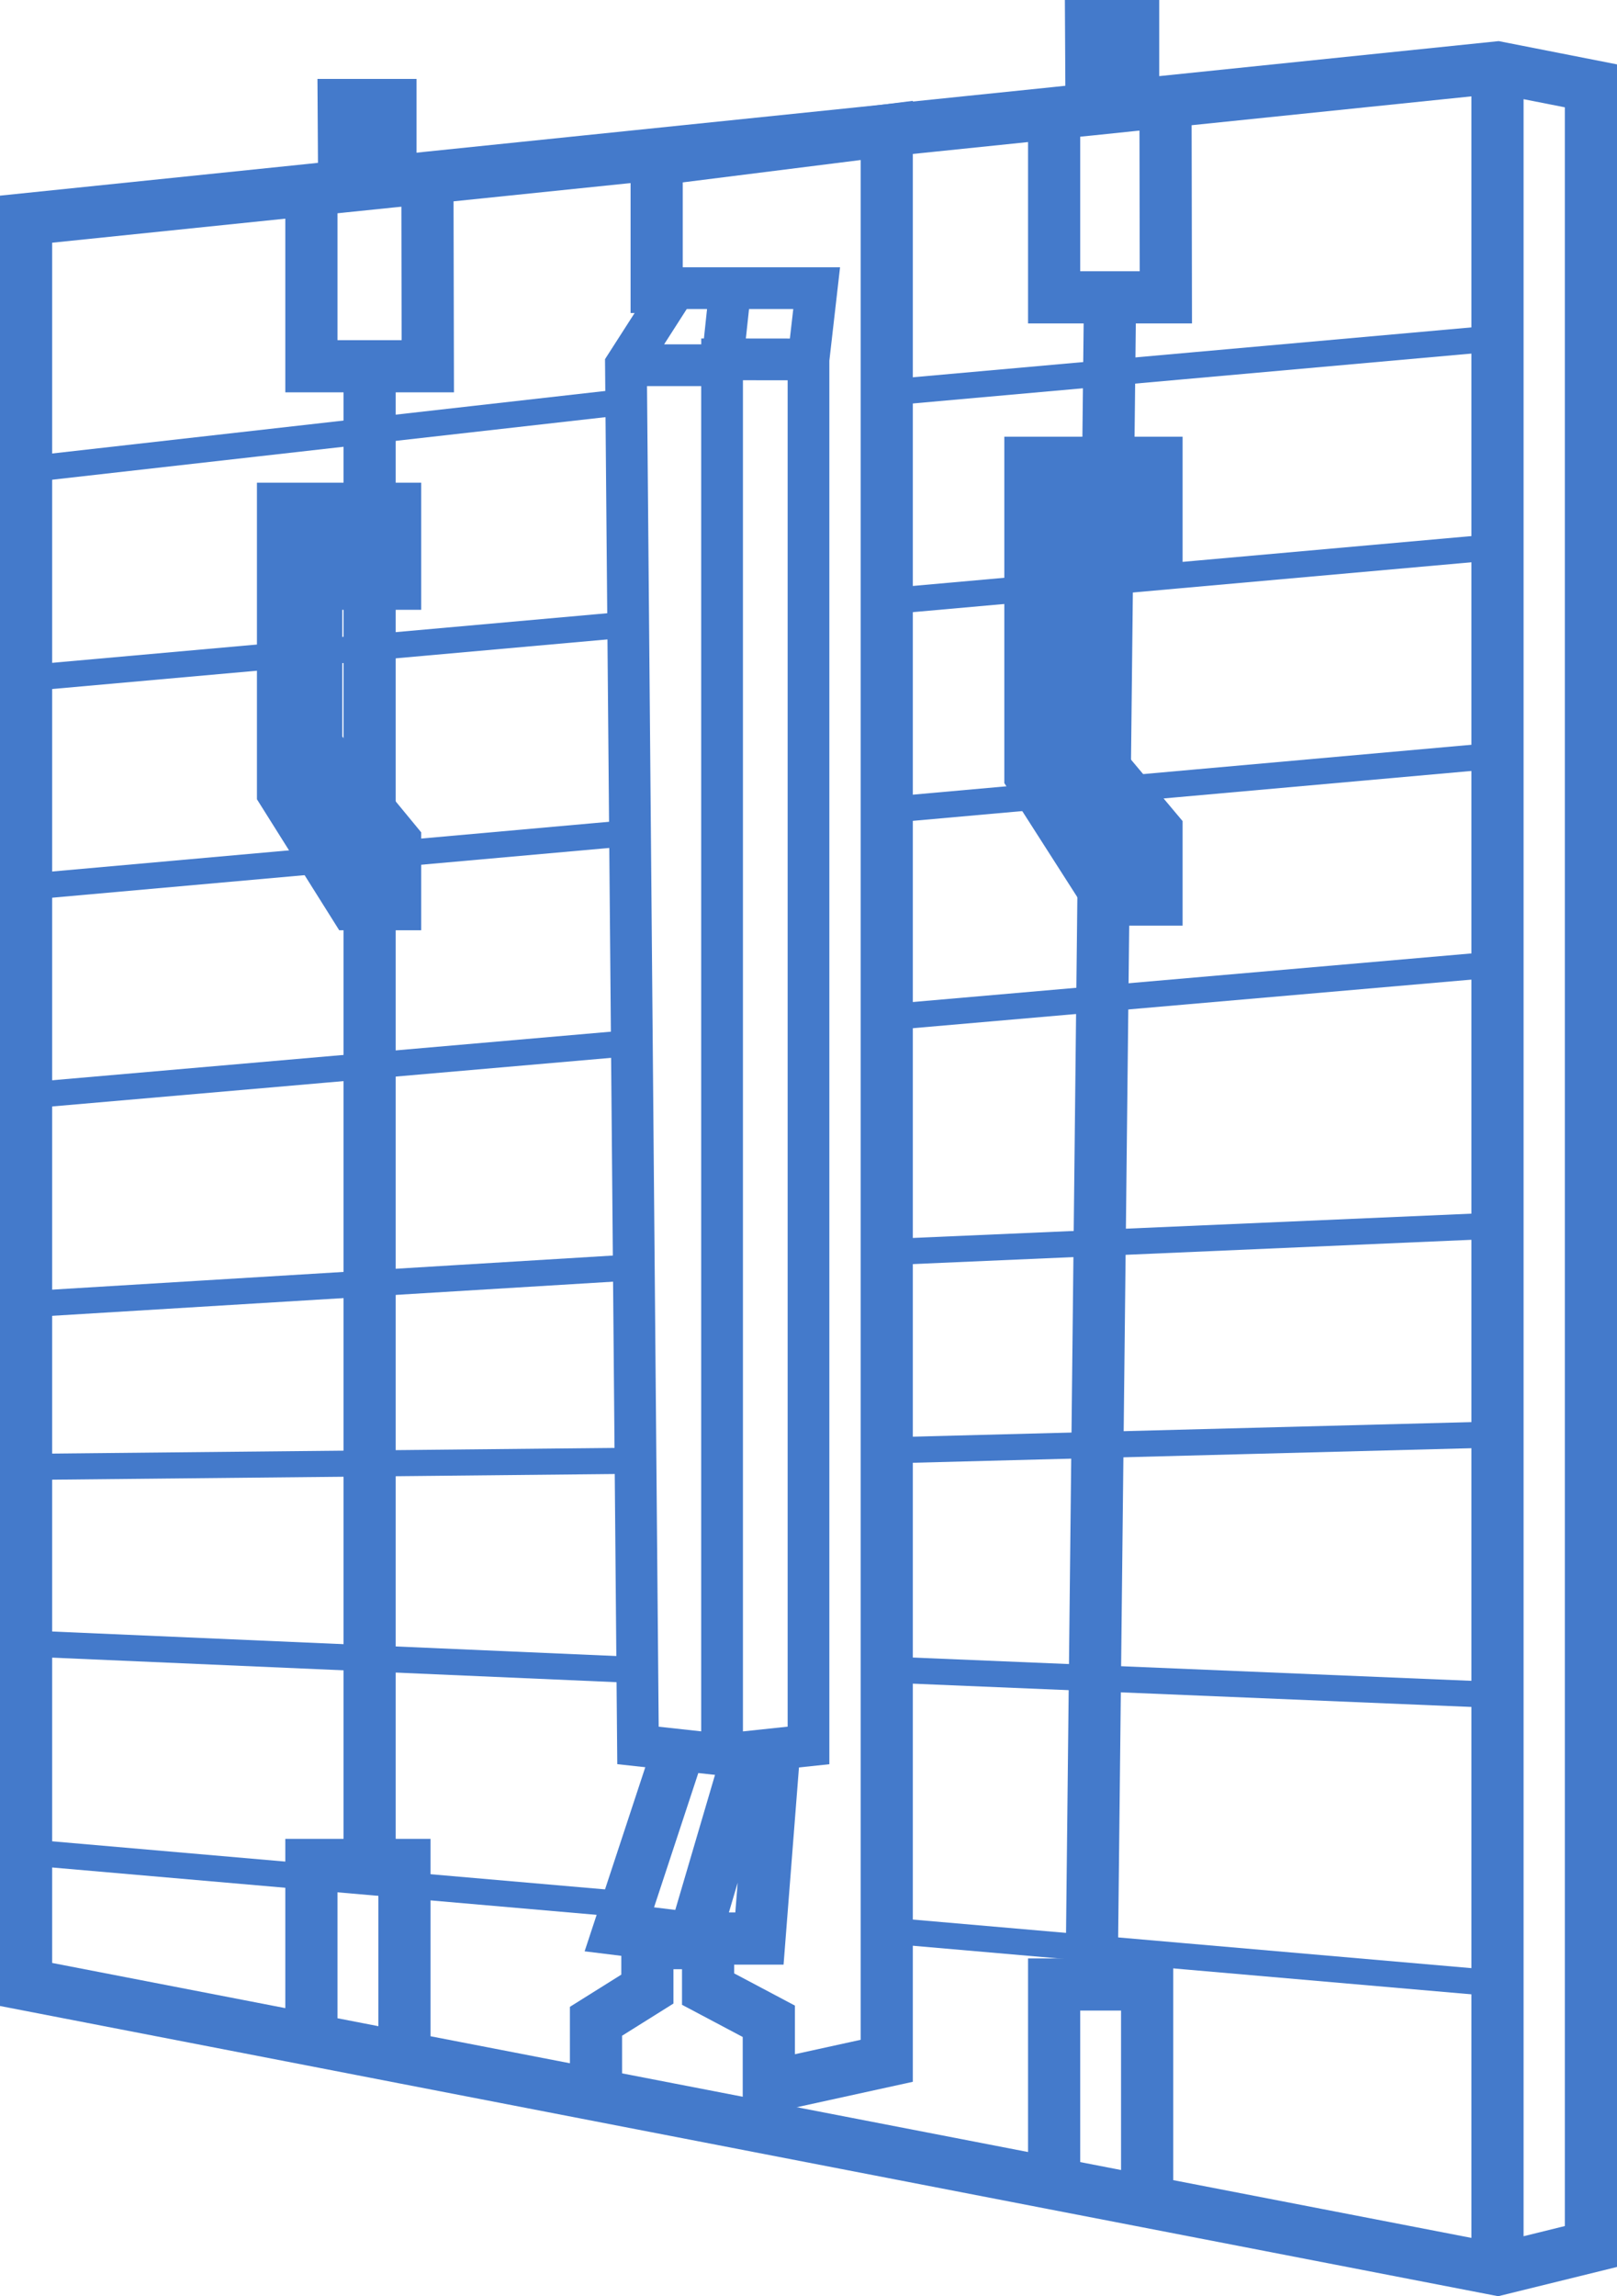
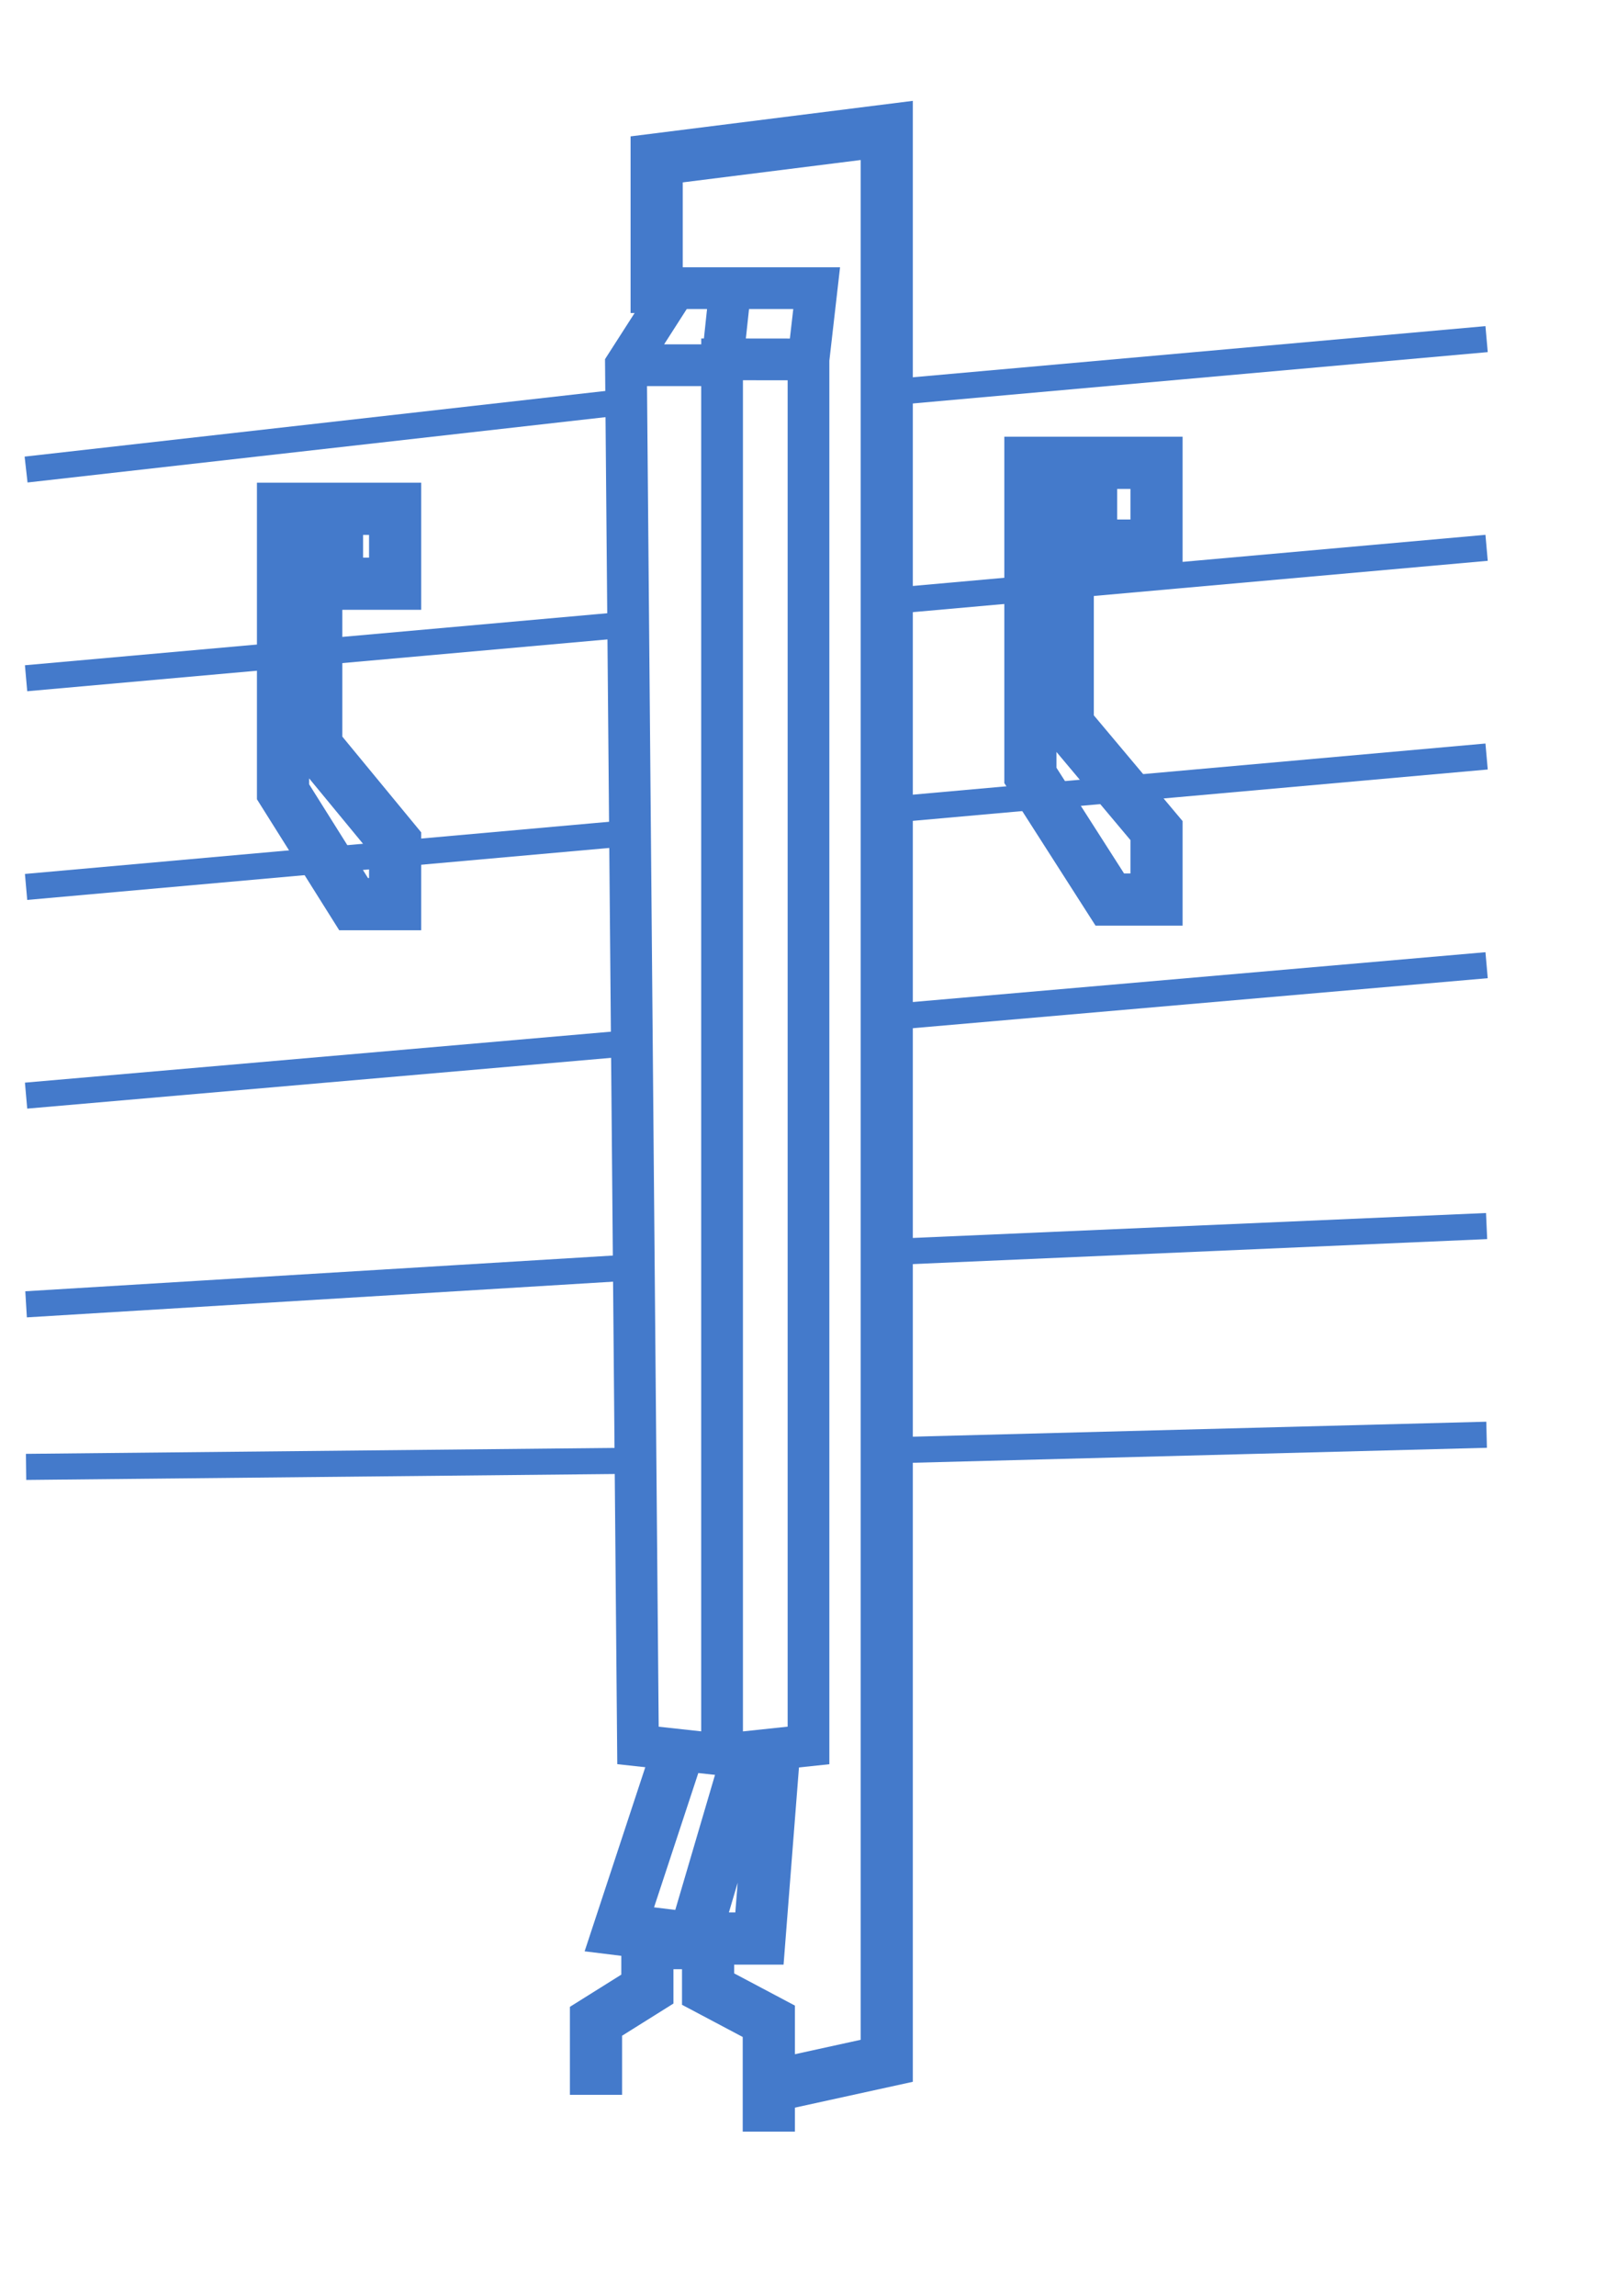
<svg xmlns="http://www.w3.org/2000/svg" fill="none" version="1.1" width="31" height="44.012" viewBox="0 0 31 44.012">
  <g>
    <g>
      <g>
-         <path d="M21.845,2.503L21.775,2.51L20.978,2.593L20.709,2.62L20.709,5.199L21.85,5.199L21.845,2.503ZM19.709,2.723L8.695,3.859L8.703,7.52L7.586,7.52L7.586,35.246L8.254,35.246L8.254,39.029L19.709,41.248L19.709,37.537L20.432,37.537L20.729,10.363L20.775,6.199L19.709,6.199L19.709,2.723ZM21.775,6.199L21.729,10.374L21.432,37.537L22.492,37.537L22.492,41.787L28.209,42.894L28.209,1.847L22.845,2.4L22.852,6.199L21.775,6.199ZM22.224,1.459L22.293,1.452L28.732,0.788L31,1.234L31,43.451L28.722,44.012L21.898,42.69L20.114,42.345L7.659,39.933L5.875,39.587L0,38.449L0,3.75L5.918,3.14L6.096,3.121L6.086,1.513L7.985,1.513L7.985,2.927L8.142,2.91L20.158,1.672L20.424,1.644L20.415,0L22.224,0L22.224,1.459ZM7.695,3.962L7.536,3.978L6.651,4.069L6.47,4.088L6.47,6.52L7.7,6.52L7.695,3.962ZM5.47,4.191L1,4.652L1,37.624L5.47,38.49L5.47,35.246L6.586,35.246L6.586,7.52L5.47,7.52L5.47,4.191ZM7.254,36.246L6.47,36.246L6.47,38.684L7.254,38.836L7.254,36.246ZM29.209,1.901L30,2.057L30,42.667L29.209,42.862L29.209,1.901ZM21.492,41.593L21.492,38.537L20.709,38.537L20.709,41.441L21.492,41.593Z" fill-rule="evenodd" fill="#447ACB" fill-opacity="1" />
-       </g>
+         </g>
      <g>
-         <path d="M19.754,14.863L21.276,17.242L22.172,17.242L22.172,15.92L20.47,13.893L20.47,9.664L20.918,9.664L20.918,10.457L22.172,10.457L22.172,8.871L19.754,8.871L19.754,14.863Z" fill="#447ACB" fill-opacity="1" />
        <path d="M20.97,10.957L22.672,10.957L22.672,8.371L19.254,8.371L19.254,15.009L21.003,17.742L22.672,17.742L22.672,15.738L20.97,13.711L20.97,10.957ZM21.418,9.957L21.672,9.957L21.672,9.371L21.418,9.371L21.418,9.957ZM20.254,14.413L20.254,14.716L21.55,16.742L21.672,16.742L21.672,16.102L20.254,14.413Z" fill-rule="evenodd" fill="#447ACB" fill-opacity="1" />
      </g>
      <g>
-         <path d="M5.426,15.176L6.779,17.33L7.575,17.33L7.575,16.133L6.063,14.299L6.063,10.47L6.461,10.47L6.461,11.188L7.575,11.188L7.575,9.752L5.426,9.752L5.426,15.176Z" fill="#447ACB" fill-opacity="1" />
        <path d="M6.563,11.688L8.075,11.688L8.075,9.252L4.926,9.252L4.926,15.32L6.503,17.83L8.075,17.83L8.075,15.954L6.563,14.119L6.563,11.688ZM6.961,10.688L7.075,10.688L7.075,10.252L6.961,10.252L6.961,10.688ZM5.926,14.919L5.926,15.032L7.055,16.83L7.075,16.83L7.075,16.313L5.926,14.919Z" fill-rule="evenodd" fill="#447ACB" fill-opacity="1" />
      </g>
      <g>
        <path d="M10.926,38.465L10.926,40.152L11.926,40.152L11.926,39.019L12.911,38.402L12.911,37.744L13.075,37.744L13.075,38.426L14.239,39.043L14.239,40.857L15.239,40.857L15.239,38.441L14.075,37.824L14.075,36.744L11.911,36.744L11.911,37.848L10.926,38.465Z" fill-rule="evenodd" fill="#447ACB" fill-opacity="1" />
      </g>
      <g>
        <path d="M11.834,33.814L13.842,34.034L13.885,34.029L15.9,33.815L15.9,6.912L16.105,5.123L12.729,5.123L11.599,6.884L11.834,33.814ZM15.143,6.489L15.208,5.923L14.36,5.923L14.299,6.488L15.143,6.489ZM13.495,6.488L13.555,5.923L13.166,5.923L12.732,6.6L13.444,6.6L13.444,6.488L13.495,6.488ZM13.443,7.4L12.404,7.4L12.628,33.096L13.443,33.185L13.443,7.4ZM14.243,7.288L14.243,33.186L15.1,33.095L15.1,7.289L14.243,7.288Z" fill-rule="evenodd" fill="#447ACB" fill-opacity="1" />
      </g>
      <g>
        <path d="M16.5,39.097L14.721,39.487L14.935,40.464L17.5,39.902L17.5,1.933L12.089,2.614L12.089,6L13.089,6L13.089,3.496L16.5,3.067L16.5,39.097ZM13.974,36.656L14.097,36.656L14.142,36.086L13.974,36.656ZM12.946,36.608L13.9,33.365L15.376,33.123L15.022,37.656L13.275,37.656L11.208,37.401L12.473,33.563L13.423,33.876L12.539,36.558L12.946,36.608Z" fill-rule="evenodd" fill="#447ACB" fill-opacity="1" />
      </g>
    </g>
    <g>
      <path d="M28.478,6.251L16.978,7.278L17.022,7.776L28.522,6.749L28.478,6.251ZM0.528,9.248L12.028,7.948L11.972,7.452L0.472,8.752L0.528,9.248Z" fill-rule="evenodd" fill="#447ACB" fill-opacity="1" />
    </g>
    <g>
      <path d="M28.478,14.251L16.978,15.278L17.022,15.776L28.522,14.749L28.478,14.251ZM0.522,17.249L12.022,16.222L11.978,15.724L0.478,16.751L0.522,17.249Z" fill-rule="evenodd" fill="#447ACB" fill-opacity="1" />
    </g>
    <g>
      <path d="M28.489,23.25L16.989,23.75L17.011,24.25L28.511,23.75L28.489,23.25ZM0.515,25.25L12.015,24.55L11.985,24.051L0.485,24.75L0.515,25.25Z" fill-rule="evenodd" fill="#447ACB" fill-opacity="1" />
    </g>
    <g>
-       <path d="M0.489,31.75L11.989,32.25L12.011,31.75L0.511,31.25L0.489,31.75ZM29.01,32.25L17.01,31.75L16.99,32.25L28.99,32.75L29.01,32.25Z" fill-rule="evenodd" fill="#447ACB" fill-opacity="1" />
-     </g>
+       </g>
    <g>
      <path d="M28.478,10.251L16.985,11.277L17.03,11.775L28.522,10.749L28.478,10.251ZM0.522,13.249L12.022,12.222L11.978,11.724L0.478,12.751L0.522,13.249Z" fill-rule="evenodd" fill="#447ACB" fill-opacity="1" />
    </g>
    <g>
      <path d="M28.478,18.251L16.978,19.251L17.022,19.749L28.522,18.749L28.478,18.251ZM0.522,21.249L12.022,20.249L11.978,19.751L0.478,20.751L0.522,21.249Z" fill-rule="evenodd" fill="#447ACB" fill-opacity="1" />
    </g>
    <g>
      <path d="M28.494,27.25L16.994,27.55L17.006,28.05L28.506,27.75L28.494,27.25ZM0.503,28.366L12.002,28.25L11.998,27.75L0.497,27.866L0.503,28.366Z" fill-rule="evenodd" fill="#447ACB" fill-opacity="1" />
    </g>
    <g>
-       <path d="M0.478,35.749L11.978,36.749L12.022,36.251L0.522,35.251L0.478,35.749ZM28.522,37.751L17.022,36.751L16.978,37.249L28.478,38.249L28.522,37.751Z" fill-rule="evenodd" fill="#447ACB" fill-opacity="1" />
-     </g>
+       </g>
  </g>
</svg>